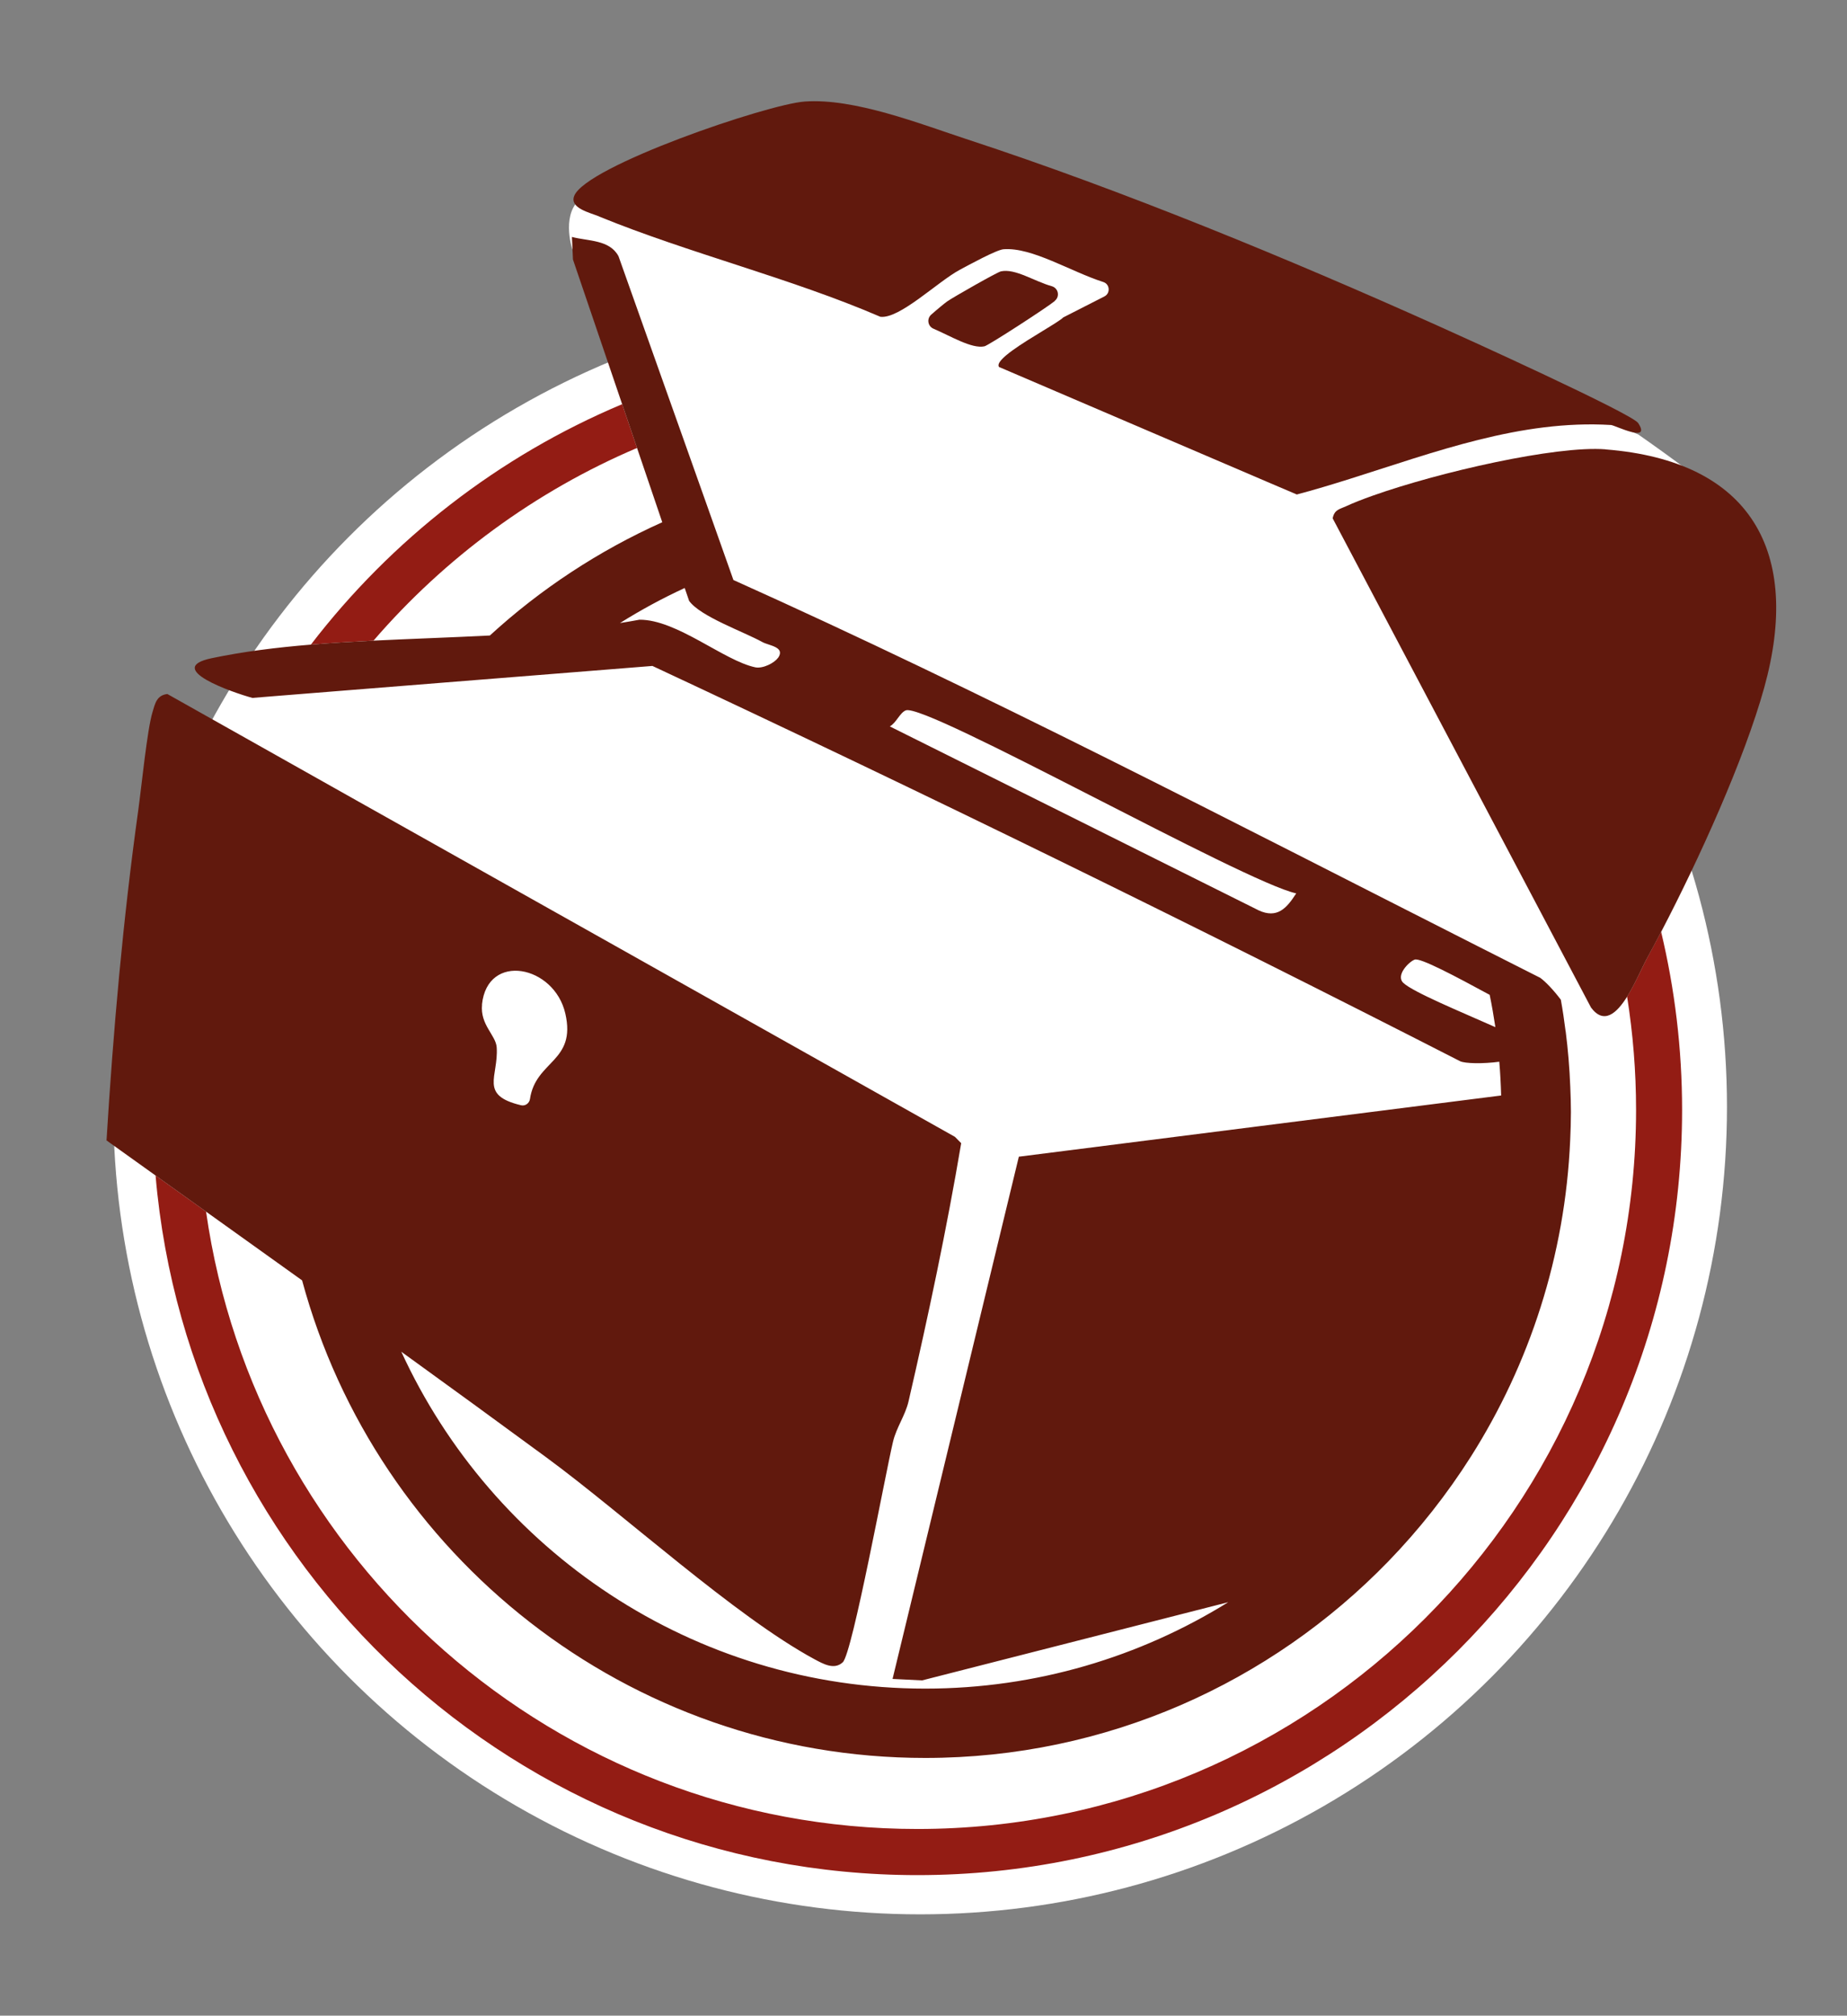
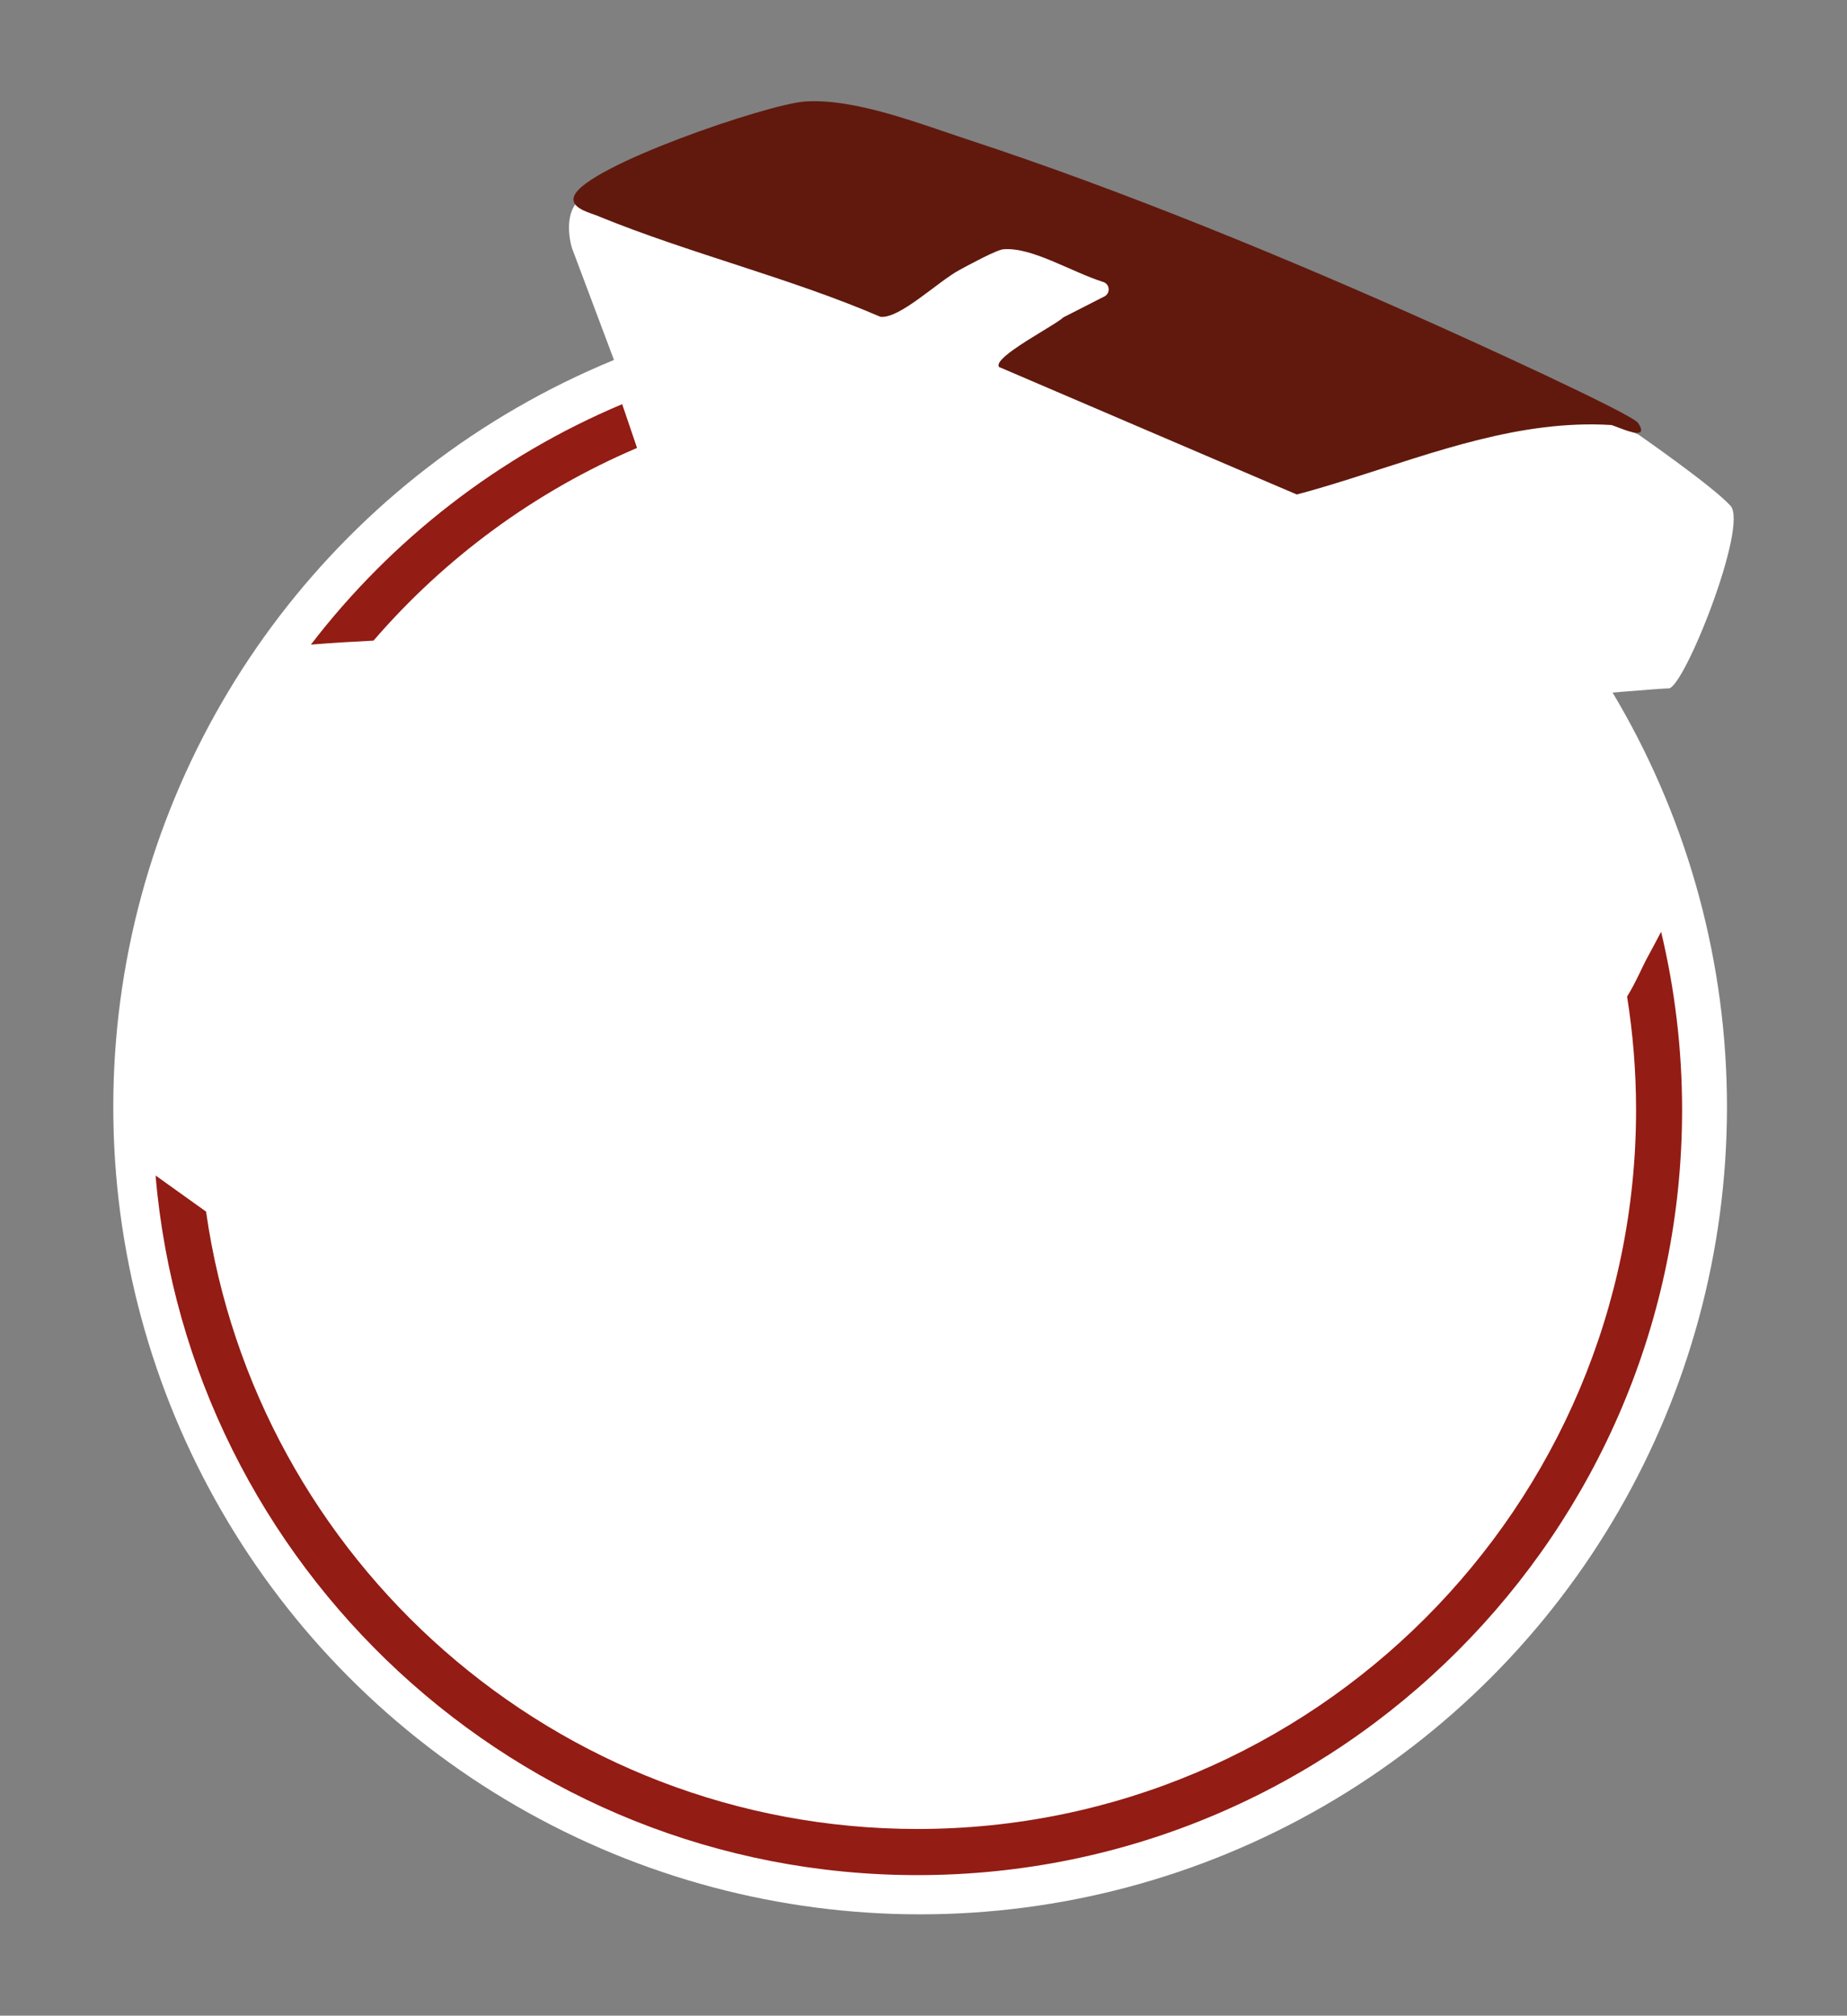
<svg xmlns="http://www.w3.org/2000/svg" id="Calque_1" version="1.1" viewBox="0 0 227.13 247.71">
  <rect x="0" y="0" width="227.13" height="247.71" fill="#808080" stroke="none" />
  <defs>
    <style>
      .st0 {
        fill: #61190d;
      }

      .st1 {
        fill: #fff;
      }

      .st2 {
        fill: #931c14;
      }
    </style>
  </defs>
  <circle class="st1" cx="113.15" cy="136.04" r="99.22" />
  <path class="st1" d="M76.24,46.2l-5.91-15.73s-1.41-4.47,1.34-6.24,36.91-3.62,37.75-3.62,39.78,11.2,39.78,11.2l52.24,21.57s9.11,6.31,11.36,8.77c2.25,2.46-5.73,22.45-7.6,22.45s-31.73,2.67-31.73,2.67l-97.23-41.07Z" />
  <g>
    <path class="st2" d="M78.34,55.05l-1.83-5.38c-15.19,6.38-28.37,16.65-38.28,29.55,2.52-.21,5.1-.36,7.7-.49,8.79-10.18,19.86-18.34,32.41-23.68Z" />
    <path class="st2" d="M200.09,122.49c.72,4.53,1.1,9.18,1.1,13.91,0,48.72-39.64,88.37-88.37,88.37-44.48,0-81.39-33.04-87.48-75.87-2.07-1.48-4.14-2.96-6.21-4.44,4.1,48.09,44.55,85.98,93.69,85.98,51.85,0,94.03-42.18,94.03-94.04,0-7.53-.9-14.86-2.58-21.89-.59,1.12-1.16,2.2-1.71,3.2-.58,1.06-1.45,3.13-2.48,4.77Z" />
    <g>
-       <path class="st0" d="M192.52,126.7c-.16-1.29-.35-2.57-.58-3.84-.86-1.15-1.88-2.22-2.53-2.69-2.59-1.3-5.17-2.61-7.75-3.92-30.31-15.35-60.46-31.05-91.47-44.97l-.46-1.3-2.84-8.01-3.19-8.98-1.9-5.34-5.74-16.16c-1.1-2.05-3.71-1.84-5.73-2.37l.13,2.78,6.05,17.78,1.83,5.38,3.1,9.12c-7.81,3.5-14.97,8.21-21.2,13.92-4.75.24-9.57.4-14.31.63-2.6.13-5.18.28-7.7.49-4.25.35-8.35.86-12.21,1.67-5.94,1.25,2.55,4.21,5.02,4.88l2.71-.22,7.25-.58,13.52-1.08,13.19-1.05,12.52-1c33.4,15.6,66.5,31.8,99.31,48.57.61.3,2.81.34,4.83.07.12,1.37.19,2.76.23,4.15l-59.31,7.52-15.53,64.18,3.63.18,37.65-9.61c-10.83,6.72-23.6,10.62-37.26,10.62-28.57,0-53.22-17-64.43-41.4,5.96,4.31,11.92,8.64,17.84,12.99,9.57,7.03,23.21,19.53,32.97,24.8,1.05.56,2.43,1.36,3.48.37,1.19-1.12,5.26-23.29,6.18-27.12.42-1.75,1.51-3.22,1.91-4.96,2.42-10.48,4.69-21.16,6.47-31.71l-.77-.78-65.86-37-7.41-4.16-8.66-4.87-4.94-2.78-9.98-5.61c-1.33.15-1.52,1.21-1.83,2.24-.65,2.11-1.36,9.26-1.75,12.06-1.87,13.4-3.08,27.08-3.9,40.56,2.02,1.44,4.03,2.88,6.04,4.32,2.07,1.48,4.14,2.96,6.21,4.44,3.94,2.81,7.87,5.62,11.8,8.44,9.13,33.77,40.02,58.69,76.63,58.69,22.32,0,42.5-9.27,56.94-24.15,3.81-3.93,7.22-8.25,10.17-12.9,7.19-11.35,11.58-24.64,12.2-38.89.05-1.15.09-2.29.09-3.45,0-1.03-.04-2.06-.08-3.08-.09-2.32-.28-4.6-.57-6.86ZM95.68,80.83c-.44.65-1.88,1.37-2.8,1.18-3.86-.81-9.66-5.89-14.25-5.85-.79.15-1.59.28-2.39.41,2.55-1.6,5.21-3.04,7.96-4.31l.54,1.58c1.37,1.92,6.64,3.76,9.02,5.07.8.44,2.84.58,1.93,1.93ZM154.77,111.87l-45.35-22.6c.78-.41,1.24-1.69,1.97-1.97,2.48-.94,41.62,21.12,48.01,22.49-1.18,1.84-2.34,3.14-4.64,2.08ZM172.57,120.79c-.98-.93.71-2.62,1.4-2.86.69-.25,4.99,2.04,9.22,4.33.27,1.31.5,2.64.7,3.97-4.16-1.85-10.1-4.29-11.32-5.44ZM59.27,123.44c.67-6.45,8.89-4.82,10.25,1.12,1.37,5.97-3.65,5.74-4.35,10.51-.08.52-.58.88-1.09.76-5.21-1.24-2.76-3.5-3-7.11-.1-1.51-2.06-2.77-1.8-5.28Z" />
      <path class="st0" d="M73.68,26.61c11.09,4.53,23.47,7.54,34.58,12.32,2.36.29,7.03-4.3,9.76-5.77,1.09-.58,4.53-2.47,5.4-2.53,3.51-.26,8.22,2.74,12.26,4.03.81.26.89,1.39.13,1.77l-5.06,2.58c-.6.61-4.11,2.5-6.27,4.07-1.15.84-1.92,1.59-1.63,2.02l15.98,6.84,16.89,7.23,3.75,1.6c2.16-.57,4.33-1.23,6.5-1.91,10.48-3.3,21.03-7.3,32.14-6.63.48.03,5,2.31,3.34-.24-.75-1.15-21.48-10.55-24.62-11.95-18.25-8.19-38.77-16.65-57.76-22.87-5.94-1.95-14.02-5.14-20.13-4.69-4.57.33-26.89,7.92-28.33,11.6-.59,1.51,1.93,2.05,3.07,2.52Z" />
-       <path class="st0" d="M197.45,55.22c-6.14-.48-20.54,2.82-28.63,5.69-1.27.45-2.4.89-3.3,1.31-.8.37-1.41.39-1.64,1.48l.54,1.02,12.88,24.37,11.6,21.95,6.75,12.78c1.58,2.12,3.14.73,4.43-1.32,1.03-1.64,1.9-3.72,2.48-4.77.55-1,1.13-2.08,1.71-3.2,4.7-8.99,10.25-21.26,12.68-30.02,4.62-16.63-1.56-27.87-19.51-29.28Z" />
-       <path class="st0" d="M129.7,36.98c.67-.54.45-1.58-.37-1.81-2.15-.6-4.5-2.21-6.25-1.82-.48.11-5.82,3.15-6.6,3.69-.27.19-1.19.94-1.97,1.63-.57.51-.42,1.43.29,1.73,2.09.89,4.71,2.5,6.26,2.16.51-.11,7.8-4.85,8.6-5.53.02-.01.03-.03.05-.04Z" />
    </g>
  </g>
</svg>